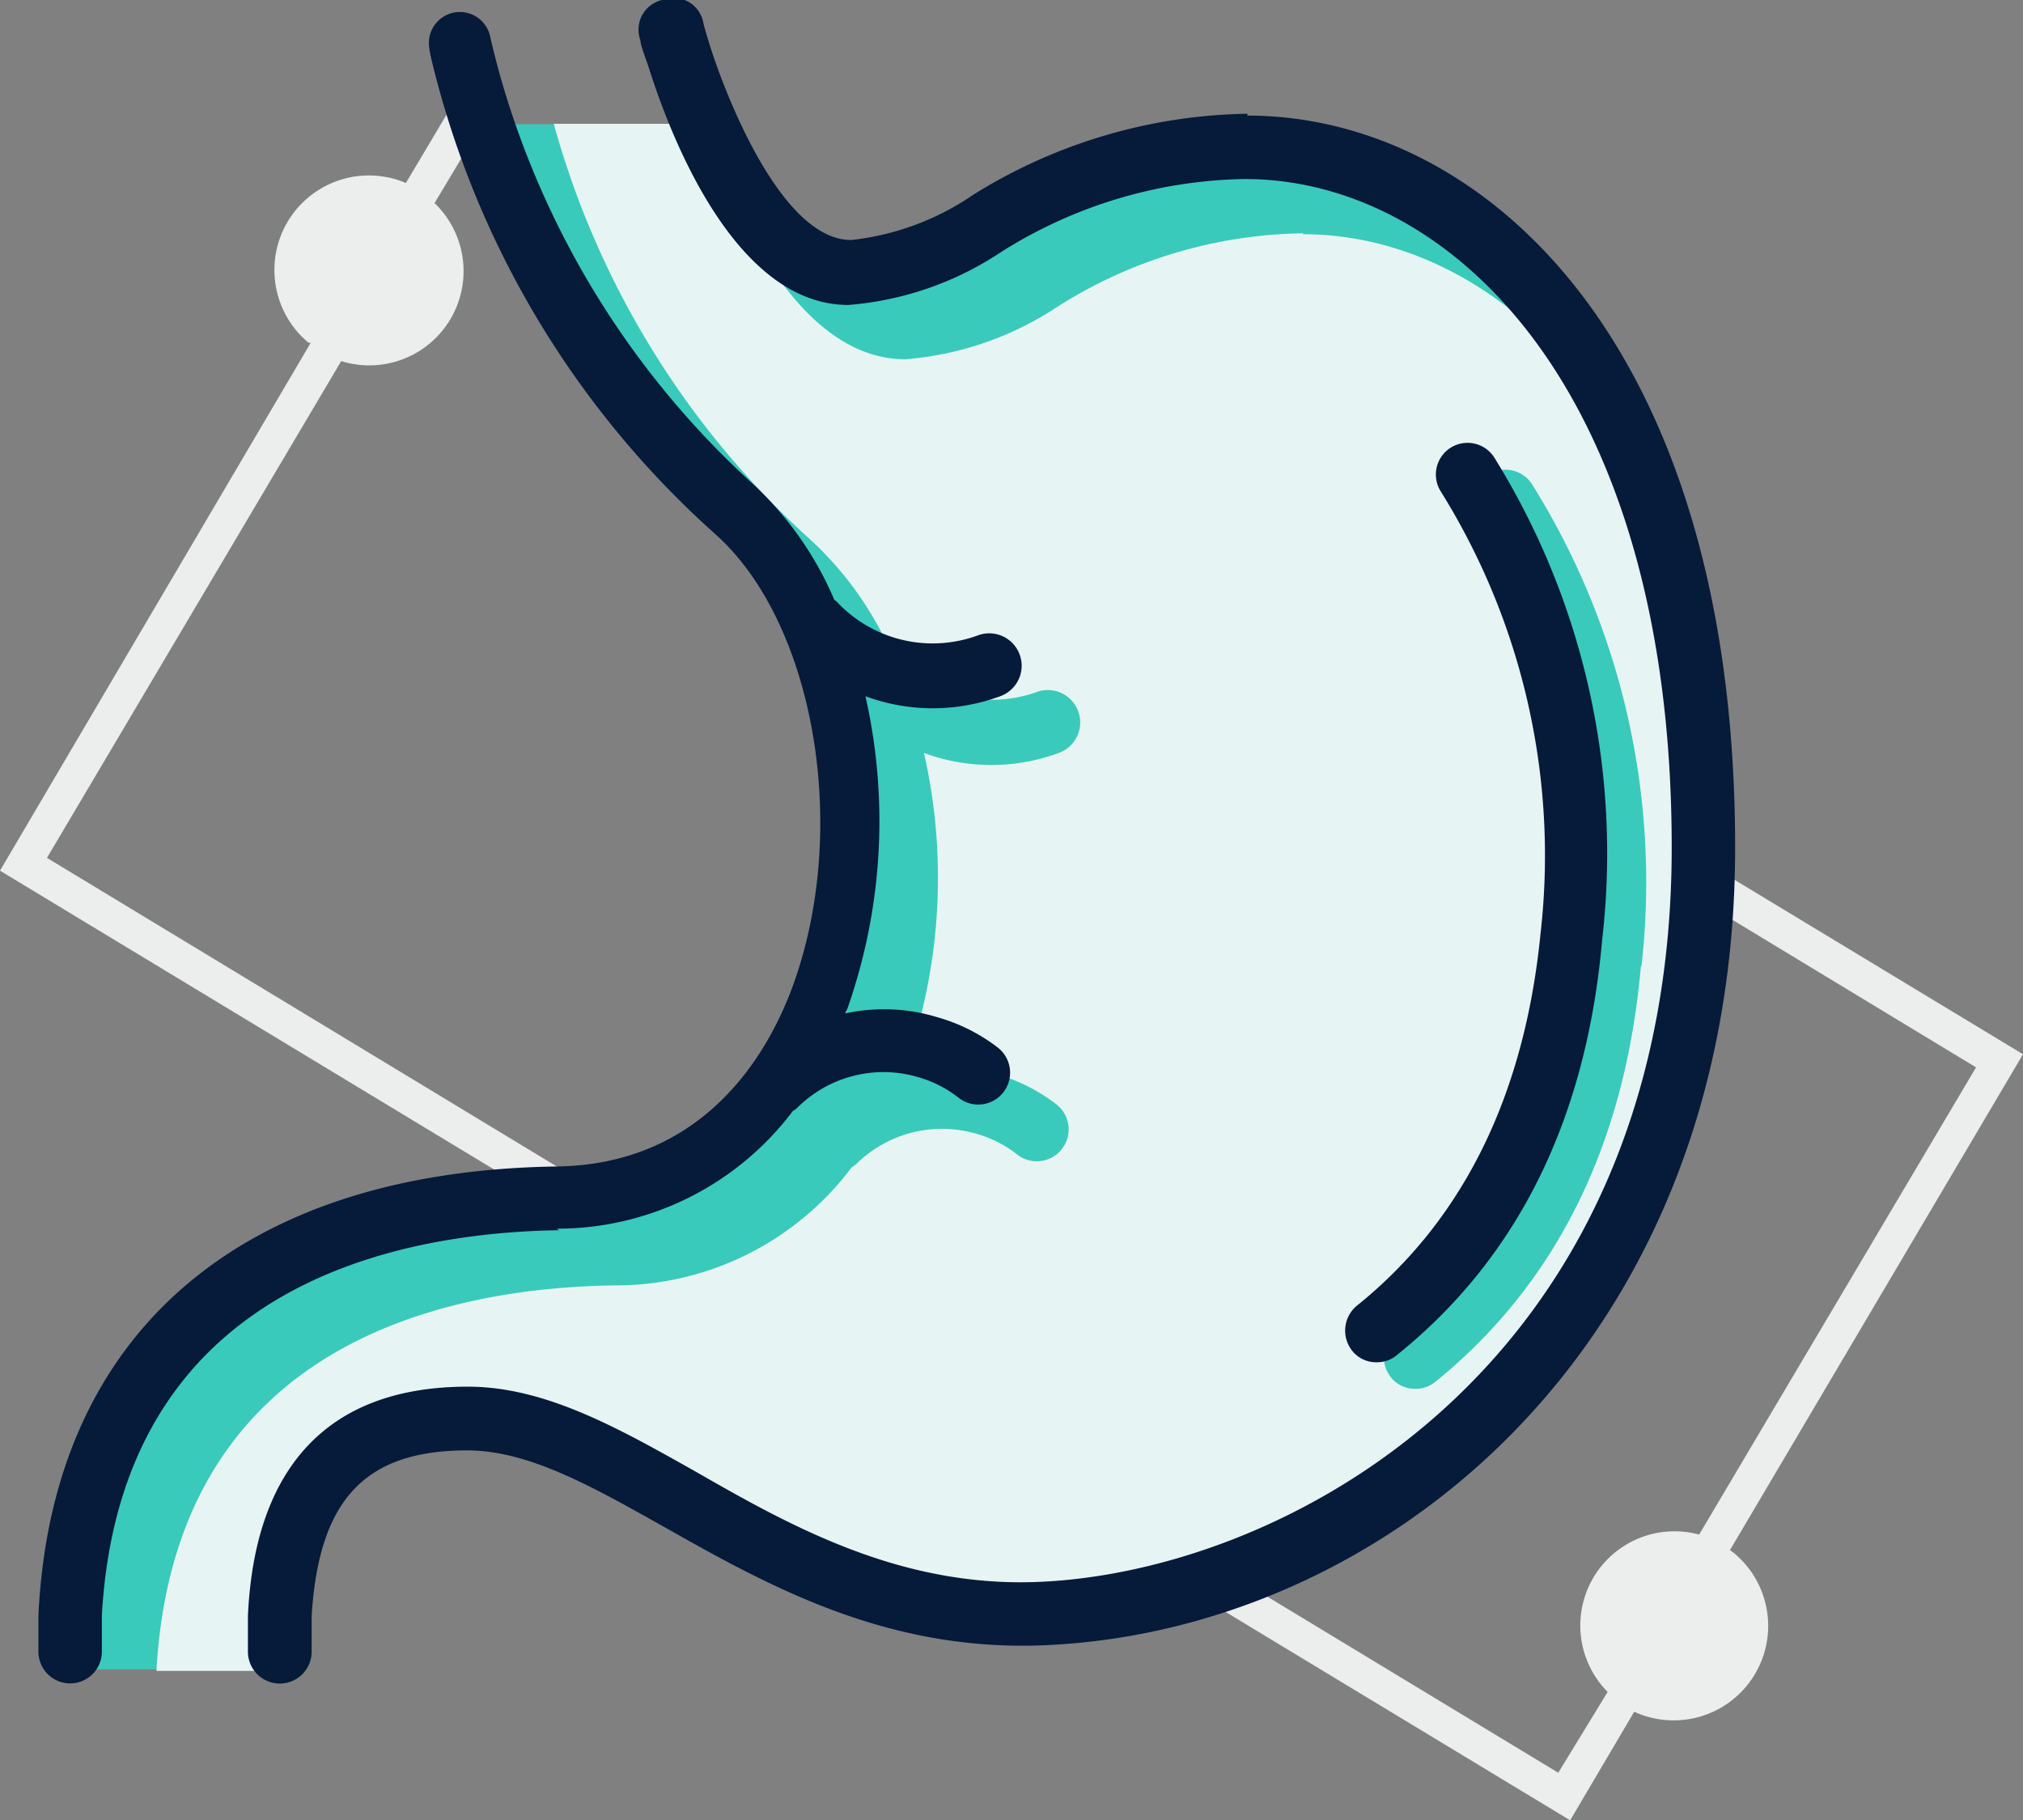
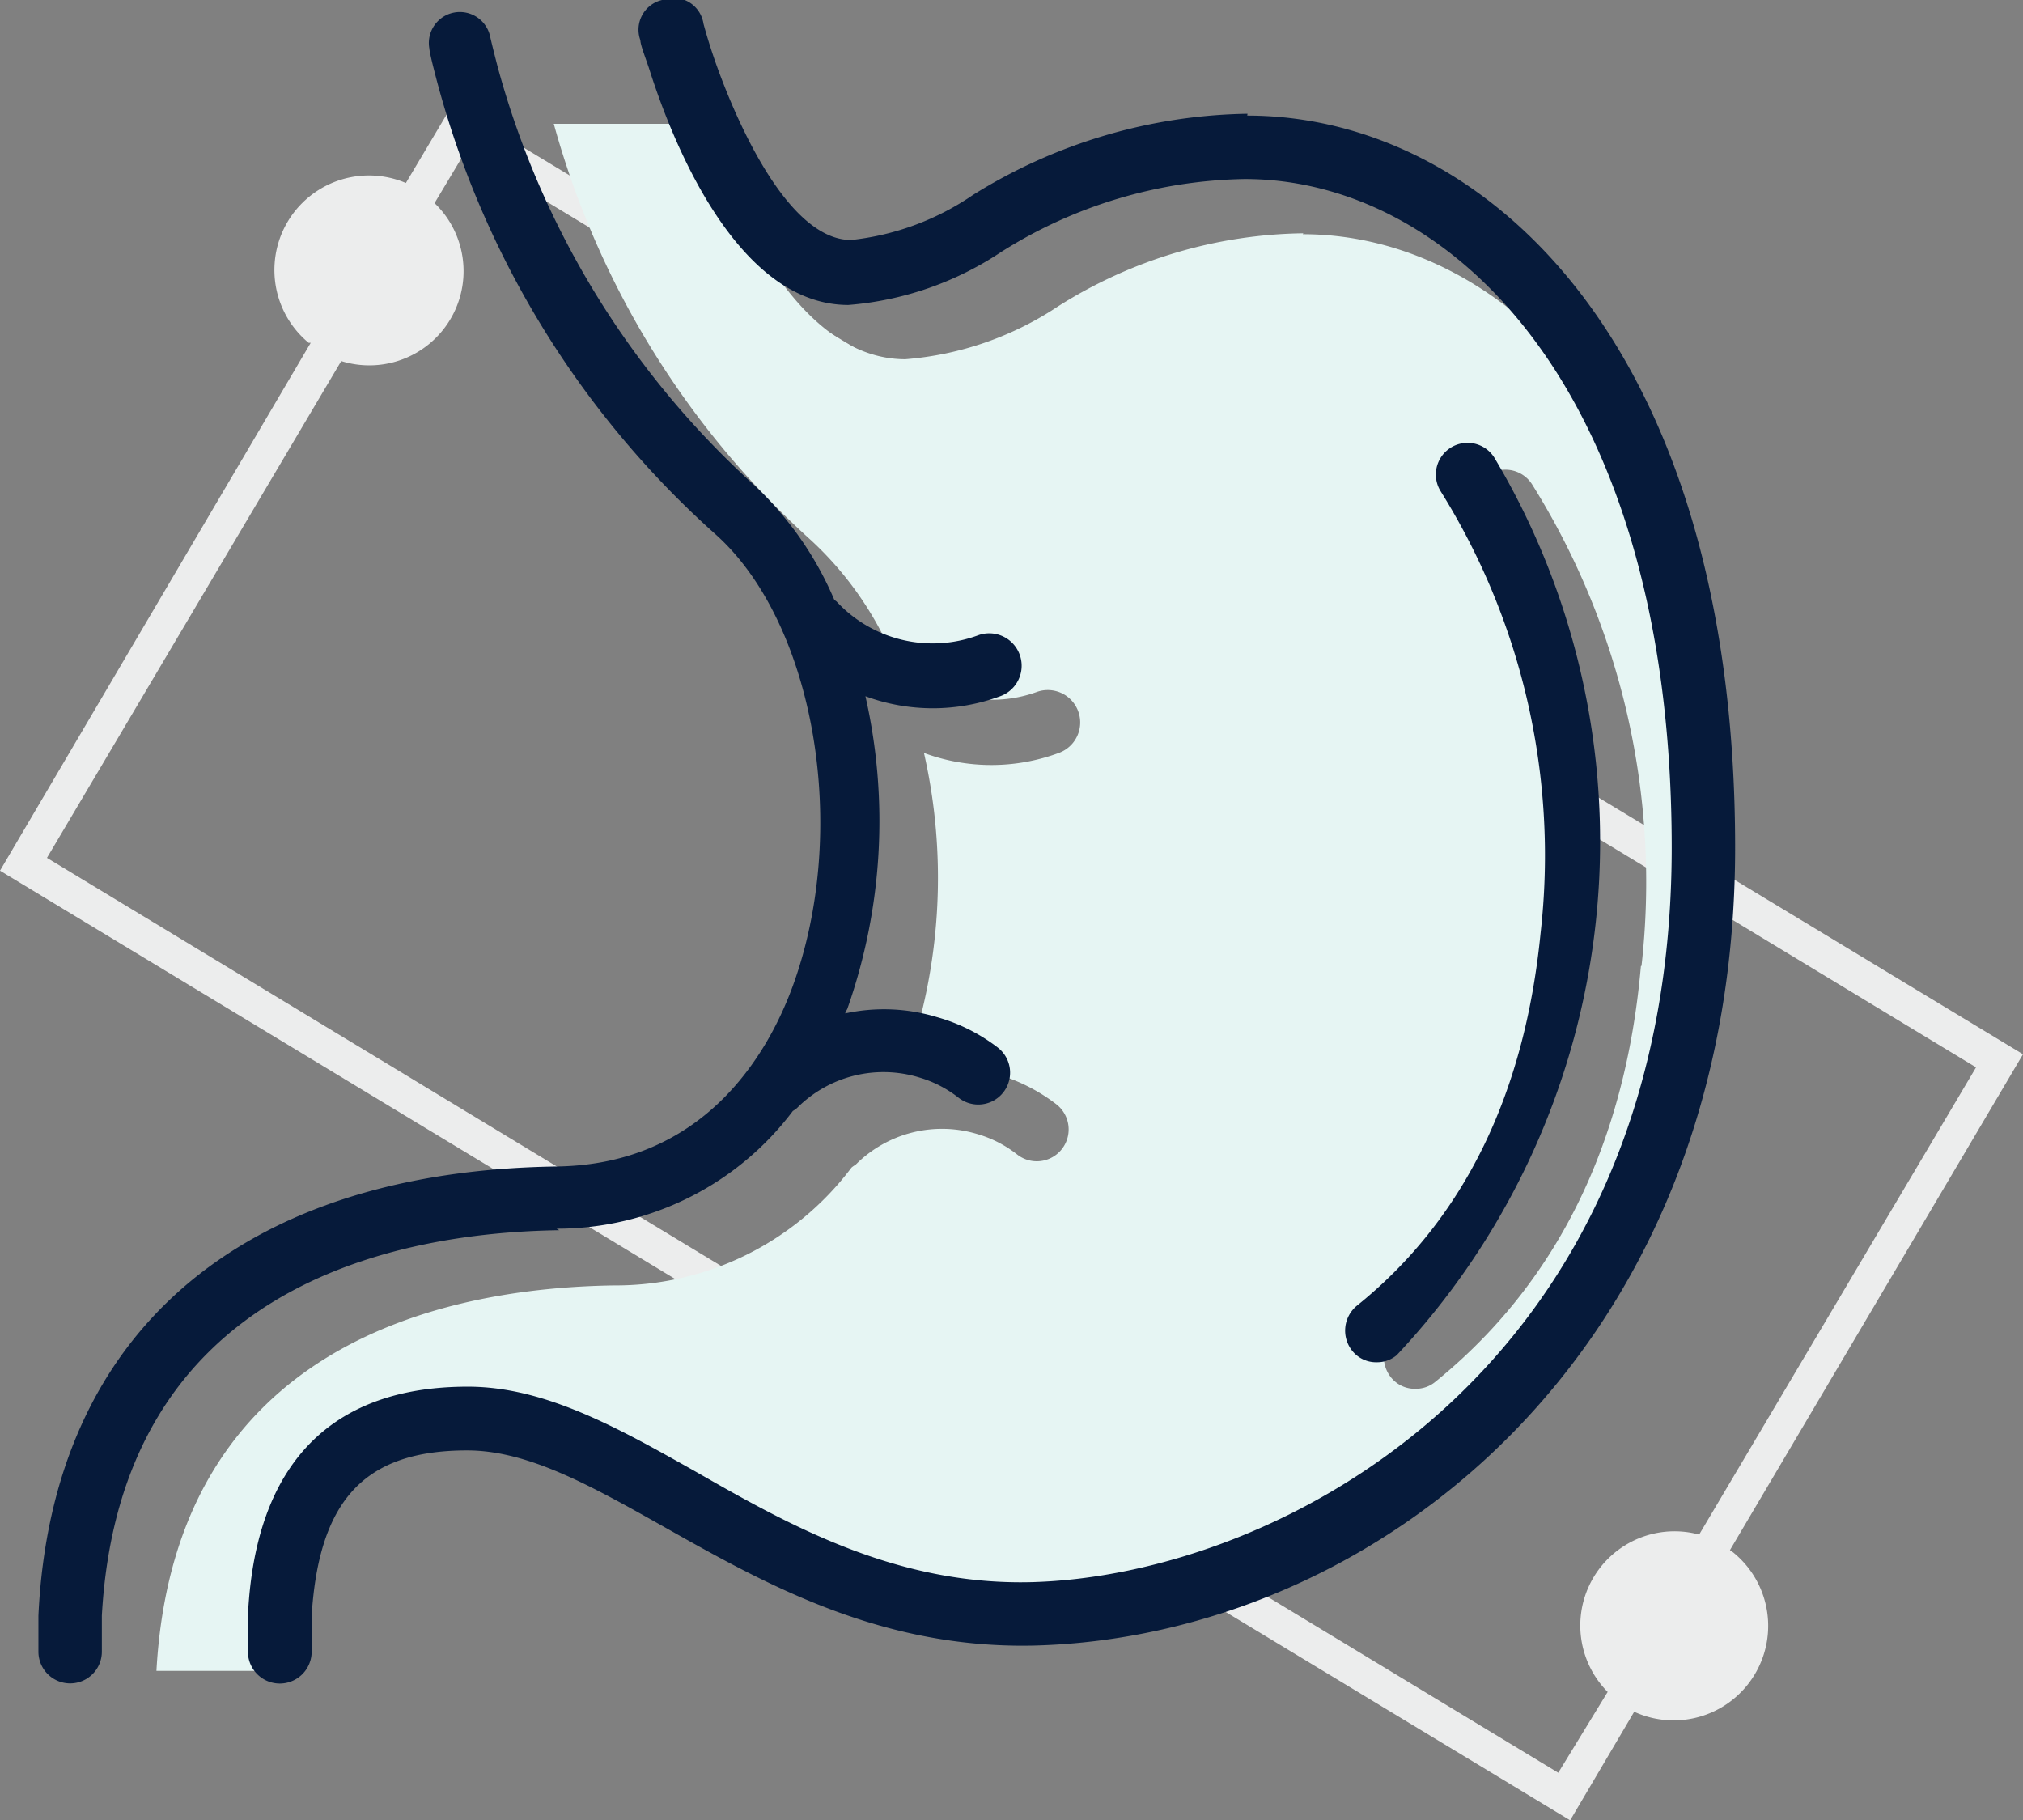
<svg xmlns="http://www.w3.org/2000/svg" id="Layer_1" data-name="Layer 1" viewBox="0 0 66.34 59.69">
  <rect x="0" y="0" width="66.34" height="59.69" fill="#808080" stroke="none" />
  <defs>
    <style>.cls-1{fill:none;}.cls-2{clip-path:url(#clip-path);}.cls-3{fill:#eceded;}.cls-4{fill:#39cabb;}.cls-5{fill:#e6f5f3;}.cls-6{fill:#061a3a;}</style>
    <clipPath id="clip-path" transform="translate(0 0)">
      <rect class="cls-1" width="66.34" height="59.69" />
    </clipPath>
  </defs>
  <title>8</title>
  <g class="cls-2">
    <path class="cls-3" d="M53.59,56.13a3.1,3.1,0,0,0,3.24-5.23l-.1-.07,9.61-16.26L14.84,3.43,13.31,6a3.1,3.1,0,0,0-3.19,5.24l.07,0L0,28.55,51.49,59.69ZM11.19,11.84a3.09,3.09,0,0,0,3.06-5.18l1-1.67L64.8,35,55.72,50.32a3.09,3.09,0,0,0-3,5.16L51.1,58.13l-49.56-30Z" transform="translate(0 0)" />
-     <path class="cls-4" d="M2.16,54.74l6.94,0s0-5.13,1.22-6,3.53-3.67,6.62-2,12.25,5.4,12.25,5.4,5.53,1.32,10-.68,10-3.54,13.11-9.43S56,28.55,56,28.55s-.1-9.25-2-14-6.53-8.76-9.57-9.3a17,17,0,0,0-10.81,1c-4,1.9-6.71,4.22-8.6,1a17.8,17.8,0,0,0-1.86-3L23,4.07h-6.9S19,10.92,21.57,14.13C24.65,18,28,21.67,27.92,25.92c-.1,5.17-2.05,11.2-6.31,12.25-7.11,1.74-8,1.17-11.88,3.08S3.2,46,2.16,54.74" transform="translate(0 0)" />
    <path class="cls-5" d="M42.74,7.65a15.39,15.39,0,0,0-8.05,2.4,10.53,10.53,0,0,1-5,1.73c-3.7,0-5.84-5.44-6.57-7.72H18.16a28.63,28.63,0,0,0,8.43,13.65,11.1,11.1,0,0,1,2.69,3.82l.07,0A4.3,4.3,0,0,0,34,22.69a1,1,0,1,1,.72,2,6.38,6.38,0,0,1-4.42,0,18.53,18.53,0,0,1-.59,10.24c0,.06-.05.1-.07.16a6,6,0,0,1,3,.12,5.88,5.88,0,0,1,2,1,1,1,0,1,1-1.28,1.65,3.83,3.83,0,0,0-1.3-.67,4,4,0,0,0-4,1s-.1.06-.14.1a9.68,9.68,0,0,1-7.79,3.86c-5.43.08-14.4,1.85-15,12.64H9.86c.34-6.06,1.12-7.51,7.3-7.51,2.54,0,4.94,1.36,7.48,2.79,3.1,1.75,6.56,3.32,11,3.21,4.68-.12,10.51-2.64,15-7.74,3.29-3.74,5.54-8.81,6.08-15.94,0-15.06-7.24-21.92-14-21.92m11.09,24c-.51,5.84-2.78,10.42-6.74,13.63a1,1,0,0,1-.65.23,1,1,0,0,1-.81-.38,1.06,1.06,0,0,1,.15-1.47c3.5-2.83,5.51-6.94,6-12.2A22.56,22.56,0,0,0,48.49,17a1,1,0,1,1,1.75-1.12,24.59,24.59,0,0,1,3.59,15.79" transform="translate(0 0)" />
    <path class="cls-6" d="M40.91,3.73a17.47,17.47,0,0,0-9,2.66,8.72,8.72,0,0,1-4,1.48c-1.92,0-3.55-3.36-4.38-5.64-.21-.58-.36-1.08-.46-1.45A1,1,0,0,0,21.71,0,1,1,0,0,0,21,1.32c0,.14.13.47.28.91C22,4.51,24.12,10,27.82,10a10.53,10.53,0,0,0,5-1.73,15.39,15.39,0,0,1,8-2.4c6.72,0,14,6.86,14,21.92,0,17.16-12.89,23.88-21,24.09-4.42.11-7.95-1.87-11-3.62-2.54-1.43-4.94-2.79-7.48-2.79-6.18,0-7.08,4.78-7.21,7.51,0,.46,0,.87,0,1.18a1,1,0,1,0,2.09,0c0-.42,0-.81,0-1.18.24-3.83,1.77-5.42,5.1-5.42,2,0,4.06,1.16,6.46,2.51,3.33,1.88,7.11,4,12.12,3.89,11.17-.28,23-9.55,23-26.17s-8.31-24-16-24" transform="translate(0 0)" />
-     <path class="cls-6" d="M44.49,42.82a1.06,1.06,0,0,0-.15,1.47,1,1,0,0,0,.81.38,1,1,0,0,0,.65-.23c4-3.21,6.23-7.79,6.74-13.63A24.59,24.59,0,0,0,49,15a1,1,0,1,0-1.75,1.12,22.56,22.56,0,0,1,3.27,14.48C50,35.88,48,40,44.49,42.82" transform="translate(0 0)" />
+     <path class="cls-6" d="M44.49,42.82a1.06,1.06,0,0,0-.15,1.47,1,1,0,0,0,.81.38,1,1,0,0,0,.65-.23A24.59,24.59,0,0,0,49,15a1,1,0,1,0-1.75,1.12,22.56,22.56,0,0,1,3.27,14.48C50,35.88,48,40,44.49,42.82" transform="translate(0 0)" />
    <path class="cls-6" d="M18.25,40.29A9.68,9.68,0,0,0,26,36.43s.1-.06.14-.1a4,4,0,0,1,4-1,3.83,3.83,0,0,1,1.3.67,1,1,0,1,0,1.28-1.65,5.88,5.88,0,0,0-2-1,6,6,0,0,0-3-.12c0-.06.05-.1.07-.16a18.53,18.53,0,0,0,.59-10.24,6.38,6.38,0,0,0,4.42,0,1,1,0,0,0-.72-2,4.3,4.3,0,0,1-4.65-1.11l-.07-.05a11.1,11.1,0,0,0-2.69-3.82A28.63,28.63,0,0,1,16.33,2.23c-.17-.65-.25-1-.25-1a1,1,0,1,0-2,.36c0,.05.05.3.15.69a30.39,30.39,0,0,0,9.2,15.21c3.29,2.9,4.46,9.72,2.55,14.89-.8,2.16-2.87,5.8-7.72,5.87-10.41.15-16.57,5.5-17,14.73,0,.39,0,.78,0,1.18a1,1,0,1,0,2.08,0c0-.41,0-.8,0-1.18.6-10.79,9.57-12.56,15-12.64" transform="translate(0 0)" />
  </g>
</svg>